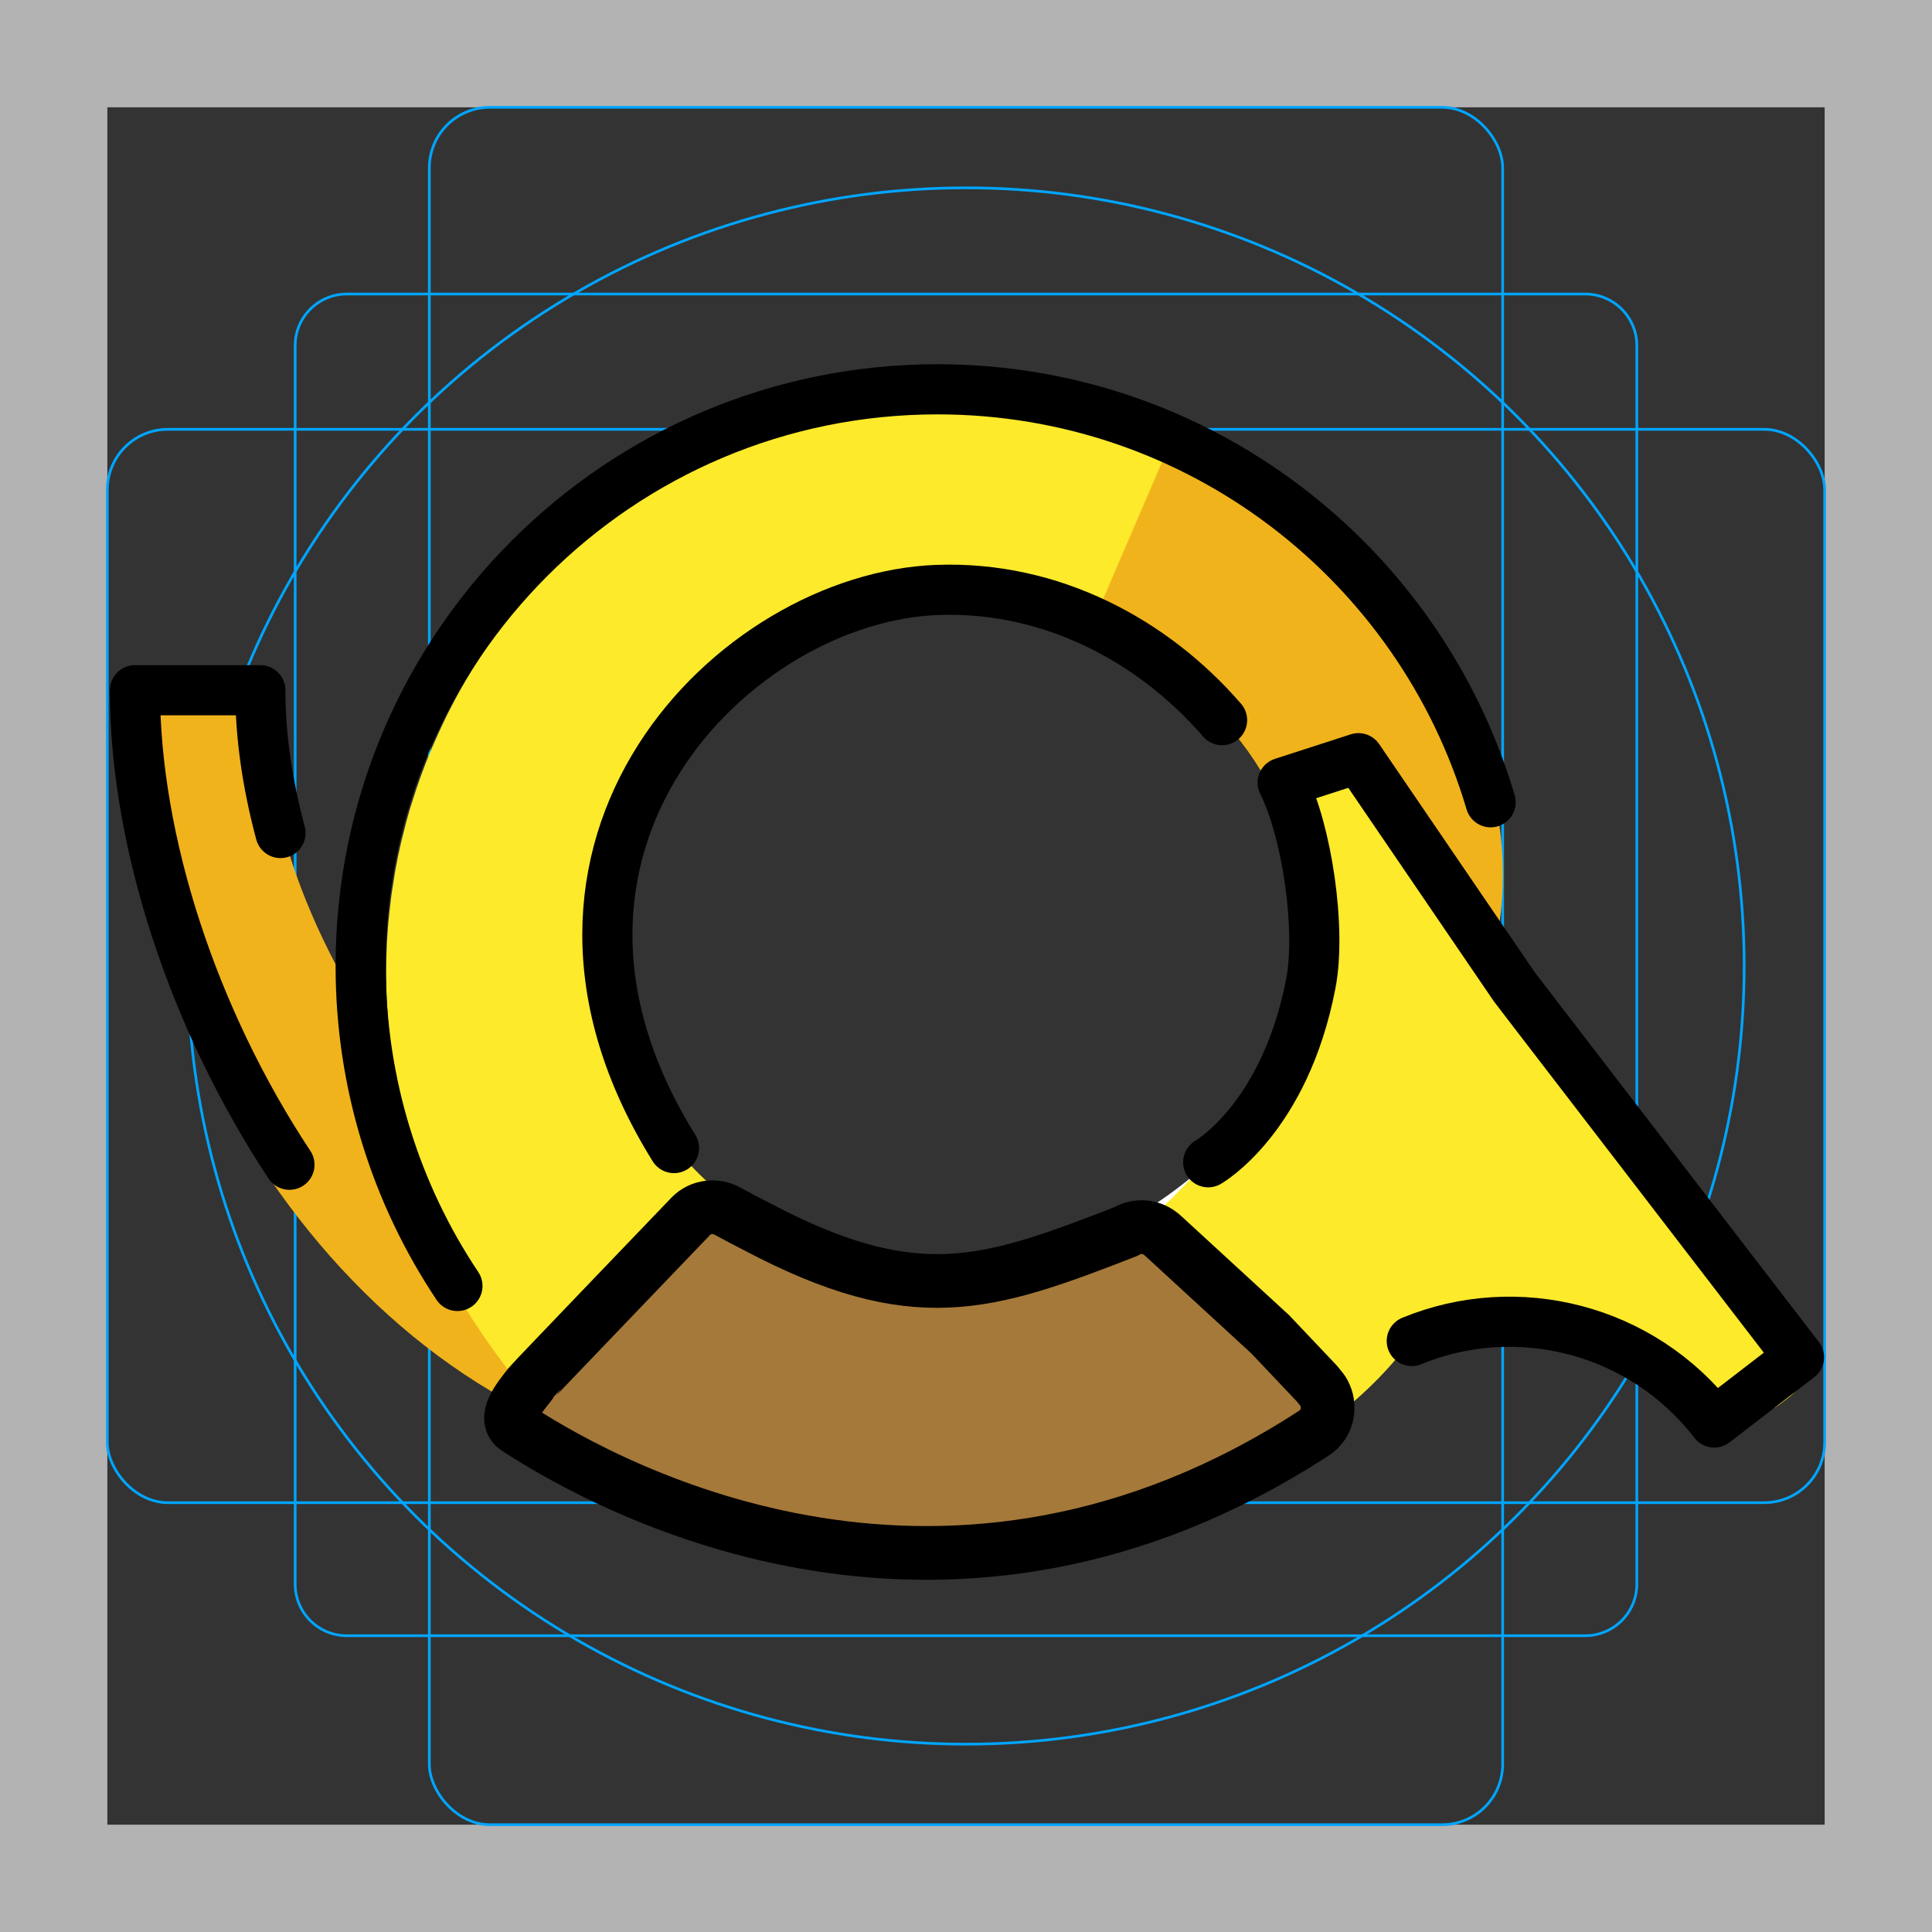
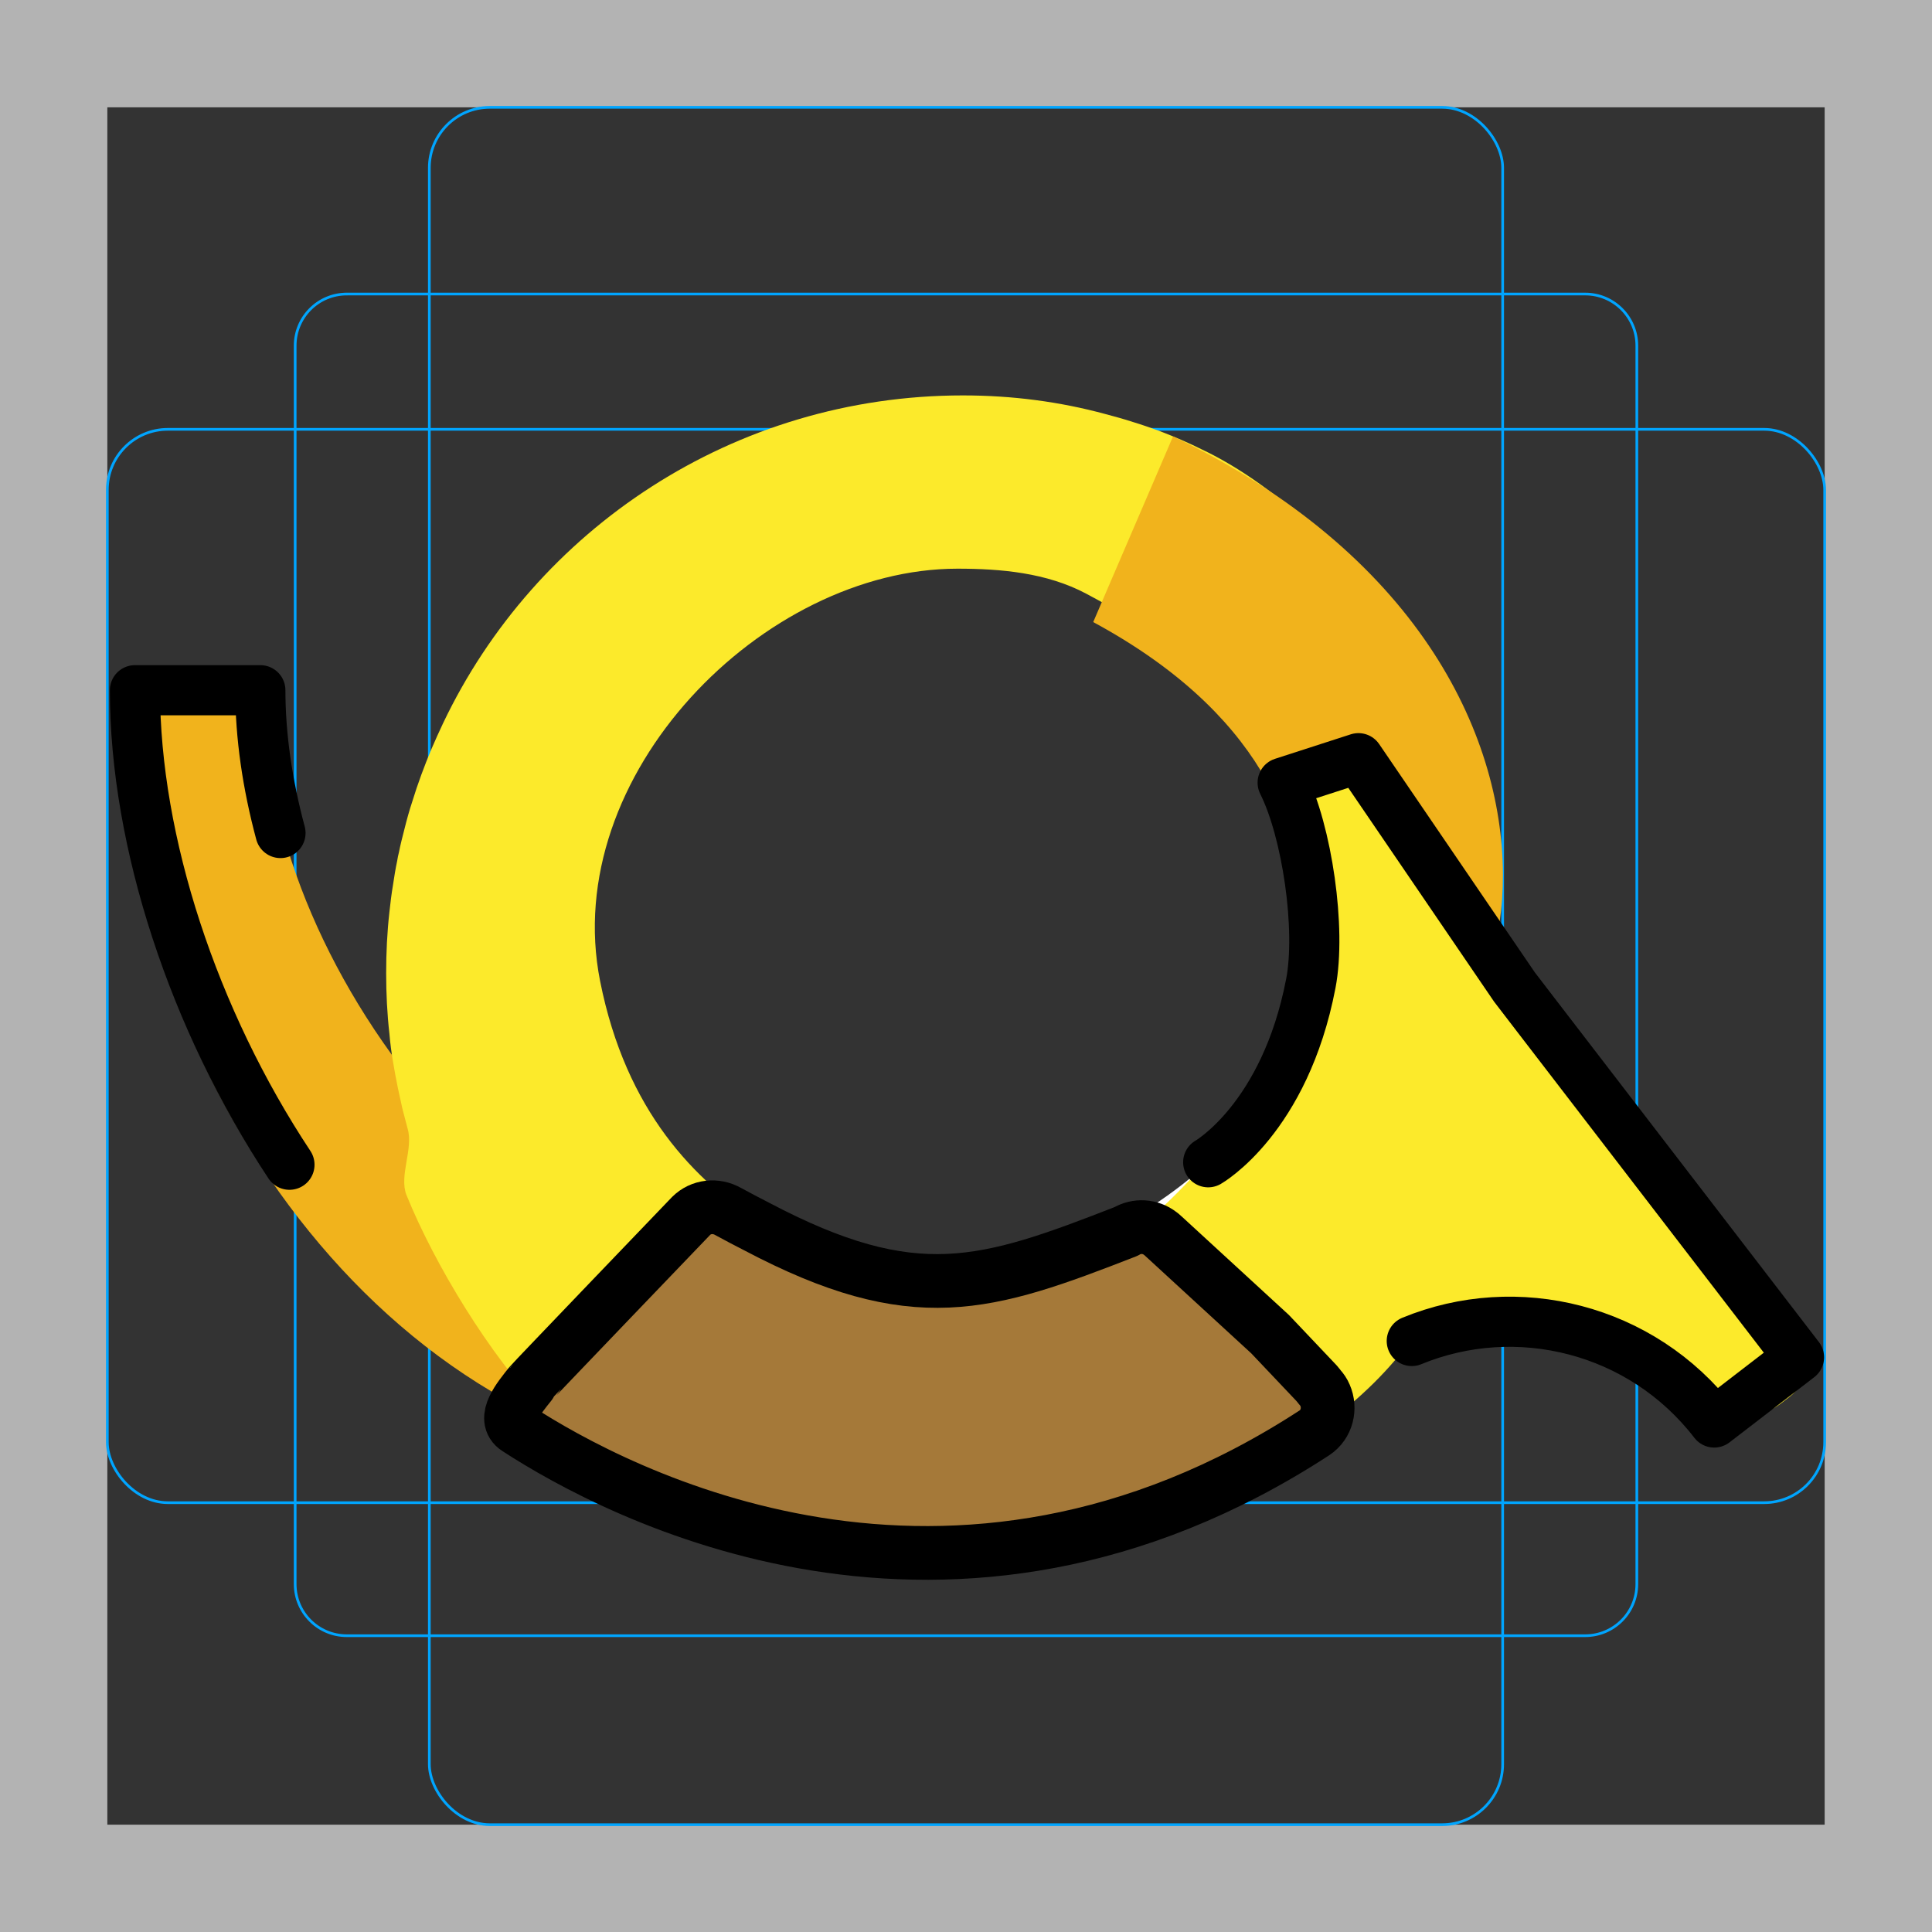
<svg xmlns="http://www.w3.org/2000/svg" id="emoji" viewBox="0 0 72 72">
  <rect x="0" y="0" width="72" height="72" fill="#333333" stroke="none" />
  <g id="grid">
    <path fill="#b3b3b3" d="m68,4v64H4V4h64M72,0H0v72h72V0Z" />
    <path fill="none" stroke="#00a5ff" stroke-miterlimit="10" stroke-width="0.1" d="m12.923,10.958h46.154c1.062,0,1.923.861,1.923,1.923h0v46.154c0,1.062-.861,1.923-1.923,1.923H12.923c-1.062,0-1.923-.861-1.923-1.923h0V12.881c0-1.062.861-1.923,1.923-1.923h0Z" />
    <rect x="16" y="4" rx="2.254" ry="2.254" width="40" height="64" fill="none" stroke="#00a5ff" stroke-miterlimit="10" stroke-width="0.1" />
    <rect x="4" y="16" rx="2.254" ry="2.254" width="64" height="40" fill="none" stroke="#00a5ff" stroke-miterlimit="10" stroke-width="0.1" />
-     <circle cx="36" cy="36" r="29" fill="none" stroke="#00a5ff" stroke-miterlimit="10" stroke-width="0.1" />
  </g>
  <g id="color">
    <path fill="#f1b31c" stroke="#f1b31c" stroke-linecap="round" stroke-linejoin="round" stroke-width="1.869" d="m31.197,50.022c-11.871,0-22.249-13.313-22.249-23.636h-3.534c0,11.871,8.325,25.701,21.111,27.374" />
    <path fill="#fcea2b" d="m55.747,36c.324-9.995-6.343-17.068-10.945-19.245-.505-.252-1.028-.477-1.561-.682-.336-.121-.673-.243-1.019-.346-.336-.112-.692-.205-1.037-.299-1.692-.458-3.458-.692-5.299-.692-8.542,0-15.934,4.991-19.373,12.215-.149.318-.29.626-.43.953-.271.645-.514,1.299-.72,1.972-.112.336-.206.682-.29,1.019-.075.29-.149.579-.206.869-.028.103-.047.205-.065.318-.065.299-.112.608-.159.916-.056.327-.093.654-.131.991-.084.748-.121,1.514-.121,2.28,0,.757.037,1.514.121,2.252.028.346.075.692.131,1.028.056.346.121.682.187,1.009.056.252.112.514.168.766.065.252.131.495.196.748.215.748-.328,1.742-.047,2.461,1.056,2.607,3.137,6.022,5.072,8.003.663.692,10.666,5.189,15.666,5.189,5.432,0,13.138-3.017,16.581-7.634.076-.102.183-.164.257-.268,2.494-3.537,3.032-13.556,3.023-13.824Zm-27.404,9.58c-2.422-1.577-5.008-4.129-5.979-9.019-1.524-7.675,6.084-15.368,13.318-15.368,1.612,0,3.321.148,4.795.93,2.819,1.494,6.103,3.659,7.873,6.313,1.508,2.261,2.24,3.156,2.055,8.151-.181,4.895-4.97,8.087-6.144,8.931-1.14.819-9.766,4.067-15.919.062Z" />
    <path fill="#f1b31c" d="m43.716,16.263c9.035,4.33,12.274,11.004,12.292,16.313.034,10.112-11.308,11.058-10.982,10.738,2.874-2.828,7.984-13.5-4.285-20.131" />
    <path fill="#fff" d="m45.026,43.314c-2.346,2.243-6.768,4.429-10.272,4.429-3.252,0-6.019.176-8.308-1.787,7.71,3.729,14.149.71,16.271-.533.402-.243,2.659-1.199,2.31-2.11Z" />
    <path fill="#fcea2b" stroke="#fcea2b" stroke-linecap="round" stroke-linejoin="round" stroke-width="1.869" d="m66.103,51.329l-.323.248c-.465.357-1.128.317-1.532-.107-2.751-2.885-7.443-4.198-11.04-2.727-.817.334-2.569,1.161-3.713,1.872-.491.305-1.126.212-1.502-.227l-4.276-4.497s9.632-8.341,4.855-15.569c-.405-.613-.207-1.228.517-1.352,0,0,.705-.132.969.213l16.261,20.517c.389.51.293,1.239-.216,1.63Z" />
    <path fill="#a57939" d="m48.987,52.896c-13.588,8.85-25.999,2.262-29.719-.159-.57-.364-.673-1.14-.262-1.654.019-.037.056-.075.084-.103l6.905-5.363c.364-.364.439-.072.888.18.355.196,1.026.705,1.372.882,7.744,3.757,12.613.623,14.734-.62.402-.243,4.224,3.408,4.224,3.408l1.857,1.588.075.093c.019.019.028.028.037.047.084.093.149.187.196.299.215.486.075,1.093-.393,1.402Z" />
  </g>
  <g id="line">
    <path fill="none" stroke="#000" stroke-linecap="round" stroke-linejoin="round" stroke-width="1.869" d="m10.453,31.044c-.489-1.82-.751-3.62-.751-5.321h-4.673c0,5.657,2.186,12.289,5.758,17.683" />
-     <path fill="none" stroke="#000" stroke-linecap="round" stroke-linejoin="round" stroke-width="1.869" d="m55.551,29.898c-2.631-8.898-10.865-15.39-20.615-15.39-11.871,0-21.495,9.624-21.495,21.495,0,4.41,1.328,8.51,3.606,11.921" />
-     <path fill="none" stroke="#000" stroke-linecap="round" stroke-linejoin="round" stroke-width="1.869" d="m45.543,26.838c-2.571-2.972-6.372-5.006-10.607-4.853-7.554.274-16.822,9.537-9.818,20.8" />
    <path fill="none" stroke="#000" stroke-linecap="round" stroke-linejoin="round" stroke-width="1.869" d="m45.026,43.314s2.858-1.624,3.825-6.666c.388-2.023-.135-5.656-1.05-7.479l2.824-.913,5.811,8.523.86,1.121,9.747,12.682-3.159,2.43c-2.71-3.514-7.364-4.645-11.271-3.037" />
    <path fill="none" stroke="#000" stroke-linecap="round" stroke-linejoin="round" stroke-width="2.002" d="m48.987,53.396c-13.588,8.85-25.999,2.262-29.719-.159-.57-.364.077-1.14.488-1.654.019-.037,6-6.269,6-6.269.364-.364.925-.421,1.374-.168.355.196.72.383,1.065.561,5.893,3.112,8.553,2.218,13.771.185.402-.243.906-.206,1.271.075.037.028.075.056.112.093l3.984,3.661,1.738,1.834.075.093c.019.019.028.028.037.047.084.093.149.187.196.299.215.486.075,1.093-.393,1.402Z" />
  </g>
</svg>